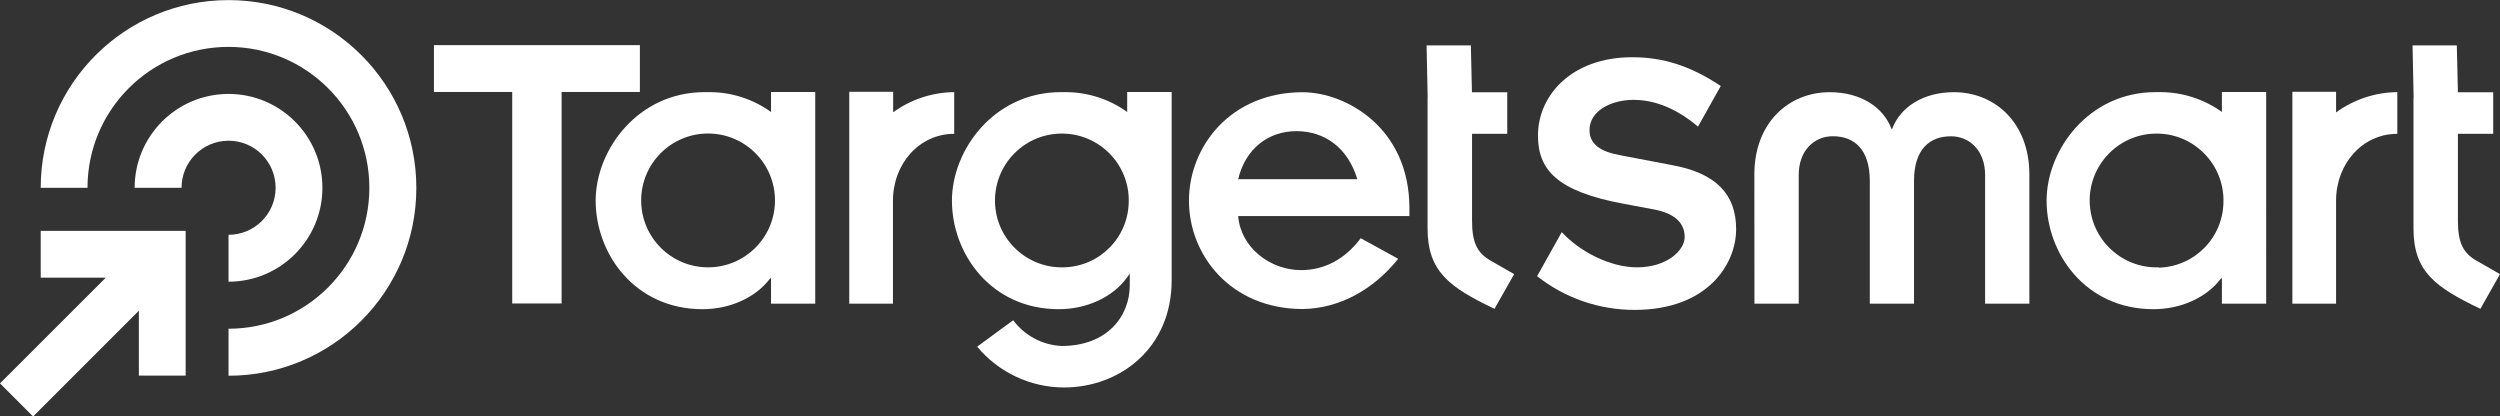
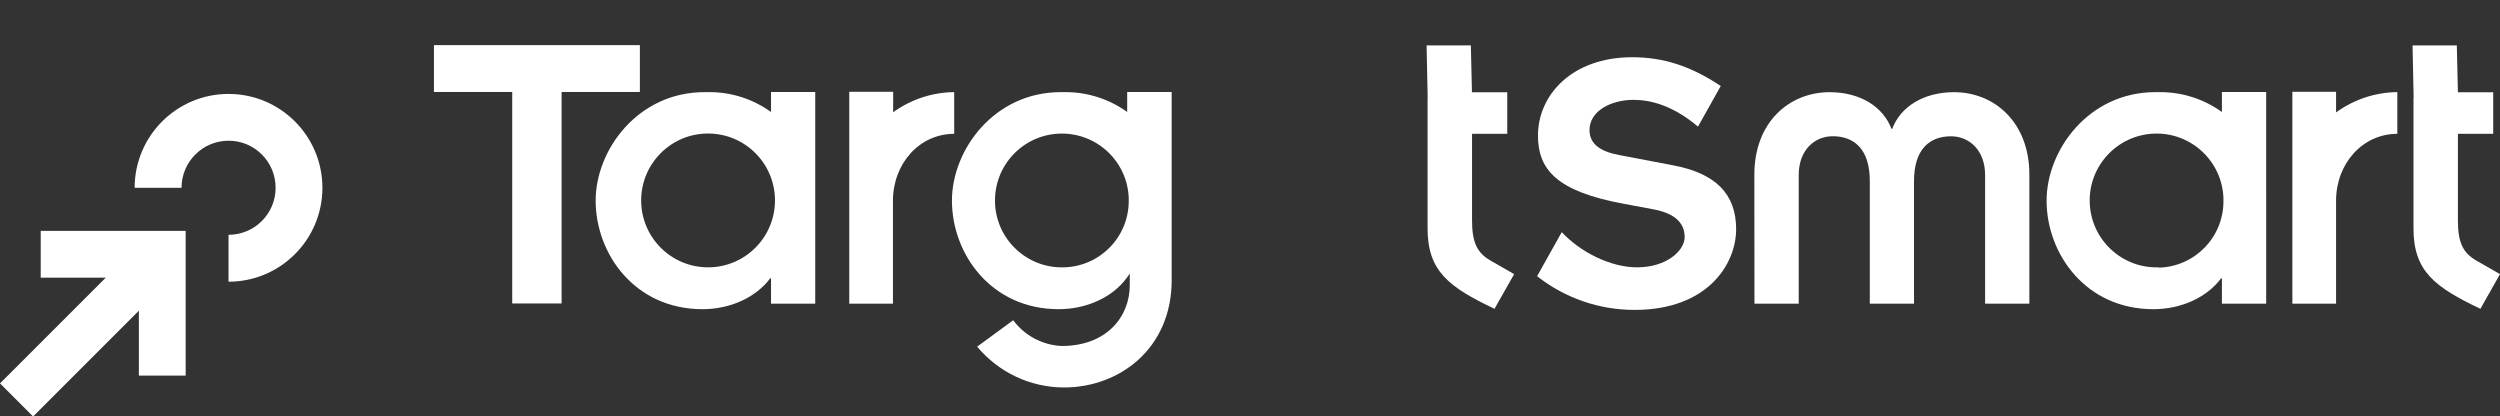
<svg xmlns="http://www.w3.org/2000/svg" id="Layer_1" data-name="Layer 1" viewBox="0 0 485.72 80.92">
  <rect x="0" y="0" width="485.72" height="80.92" fill="#333333" stroke="none" />
  <polygon points="99.52 17.87 84.31 17.87 84.31 8.77 124.32 8.77 124.32 17.87 109.11 17.87 109.11 58.96 99.52 58.96 99.52 17.87" style="fill: #fff;" />
-   <path d="m263.71,34.82c-1.82-6.12-6.37-9.34-11.82-9.34s-9.92,3.39-11.33,9.34h23.15Zm7.94,15.46c-4.8,6-11.41,9.67-18.6,9.76-13.98-.04-22.05-10.5-22.05-21.04s8.1-21.08,22.08-21.08c8.35,0,20.75,6.86,20.75,22.49v1.57h-33.27c.5,6.12,6.2,10.5,12.24,10.5,4.63,0,8.6-2.23,11.57-6.2l7.28,4Z" style="fill: #fff;" />
  <path d="m277.38,19h0l-.21-10.18h8.6l.21,9.1h6.86v8.08h-6.84v16.84c0,4.3,1,6.28,3.56,7.77l4.62,2.65-3.82,6.74c-8.84-4.22-13-7.28-13-15.63v-25.37h.02Z" style="fill: #fff;" />
  <path d="m468.94,19h0l-.21-10.18h8.6l.21,9.1h6.86v8.08h-6.86v16.84c0,4.3,1,6.28,3.55,7.77l4.63,2.65-3.81,6.74c-8.84-4.22-13-7.28-13-15.63v-25.37h.03Z" style="fill: #fff;" />
  <path d="m340.85,33.91c0-10.17,6.78-16,14.63-16,6,0,10.42,2.89,12,7.11h.16c1.58-4.22,6-7.11,12-7.11,7.86,0,14.64,5.87,14.64,16v25.09h-8.6v-25c0-4.79-3.06-7.52-6.62-7.52-4.13,0-7.19,2.48-7.19,8.68v23.84h-8.59v-23.85c0-6.2-3.07-8.68-7.2-8.68-3.56,0-6.61,2.73-6.61,7.52v25.01h-8.6l-.02-25.09Z" style="fill: #fff;" />
  <path d="m317.1,11.12c-11.65,0-18.29,7.32-18.29,15.21,0,6.64,3.66,10.88,16.75,13.28l5.68,1.06c3.66.68,6.07,2.31,6.07,5.39,0,2.6-3.47,5.88-9.25,5.88-5.2,0-11.07-3-14.63-6.84l-4.79,8.56c5.4,4.25,12.07,6.56,18.94,6.55,14.15,0,19.73-8.85,19.73-15.69s-4-10.87-12.31-12.41l-10.11-1.93c-3.85-.67-6.07-2.12-6.07-4.91,0-3.75,4.24-5.87,8.57-5.87,3.27,0,7.6,1.06,12.51,5.2l4.42-7.89c-5.85-3.91-11.2-5.59-17.22-5.59" style="fill: #fff;" />
  <path d="m431.69,17.87v3.89c-3.44-2.48-7.56-3.82-11.8-3.86h-1.1c-13,0-21.16,11.25-21.16,21.08,0,10.34,7.6,21.09,20.75,21.09,5.46,0,10.42-2.32,13.15-6h.16v4.93h8.6V17.87h-8.6Zm-12.24,34.07c-7.18.25-13.19-5.37-13.44-12.54s5.37-13.19,12.54-13.44c7.18-.25,13.19,5.37,13.44,12.54,0,.17,0,.33,0,.5.06,7.04-5.54,12.82-12.57,13" style="fill: #fff;" />
  <path d="m219,17.87v3.89c-3.44-2.48-7.56-3.82-11.79-3.86h-1.1c-13,0-21.16,11.25-21.16,21.08,0,10.34,7.6,21.09,20.75,21.09,5.45,0,10.41-2.32,13.15-6l.65-.92v2.25c0,6.12-4.46,11.82-13.23,11.82-3.73-.17-7.19-2.01-9.42-5l-7,5.13c4.17,5.01,10.35,7.92,16.87,7.93,10.83,0,20.92-7.6,20.92-20.83V17.87h-8.64Zm-12.26,34.07c-7.18.24-13.19-5.39-13.42-12.56s5.39-13.19,12.56-13.42c7.18-.24,13.19,5.39,13.42,12.56,0,.14,0,.28,0,.42.06,7.04-5.54,12.82-12.57,13" style="fill: #fff;" />
  <path d="m173.53,21.84v-4h-8.53v41.16h8.49v-20c0-7.19,5.12-13,11.9-13v-8.1c-4.28.04-8.44,1.42-11.9,3.94" style="fill: #fff;" />
  <path d="m149.8,17.87v3.89c-3.44-2.48-7.56-3.83-11.8-3.86h-1.1c-13,0-21.17,11.25-21.17,21.08,0,10.34,7.61,21.09,20.76,21.09,5.45,0,10.41-2.32,13.15-6h.16v4.93h8.59V17.87h-8.59Zm-12.23,34.07c-7.18,0-13-5.82-13-13s5.82-13,13-13,13,5.82,13,13-5.82,13-13,13" style="fill: #fff;" />
  <path d="m453.87,21.84v-4h-8.49v41.16h8.49v-20c0-7.19,5.12-13,11.9-13v-8.1c-4.28.04-8.44,1.42-11.9,3.94" style="fill: #fff;" />
  <path d="m44.4,54.73c10.07,0,18.24-8.17,18.24-18.24s-8.17-18.24-18.24-18.24c-10.07,0-18.24,8.17-18.24,18.24h9.11c0-5.05,4.08-9.14,9.13-9.15s9.14,4.08,9.15,9.13c0,5.05-4.08,9.14-9.13,9.15,0,0-.01,0-.02,0v9.11Z" style="fill: #fff;" />
  <polygon points="7.91 44.85 7.91 53.95 20.55 53.95 0 74.49 6.43 80.92 26.98 60.37 26.98 72.98 36.07 72.98 36.07 44.85 7.91 44.85" style="fill: #fff;" />
-   <path d="m17,36.49c0-15.12,12.26-27.38,27.38-27.38s27.38,12.26,27.38,27.38c0,15.11-12.25,27.37-27.36,27.38v9.13c20.15,0,36.49-16.34,36.49-36.49S64.55.02,44.4.02c-20.15,0-36.48,16.32-36.49,36.47h9.09Z" style="fill: #fff;" />
</svg>